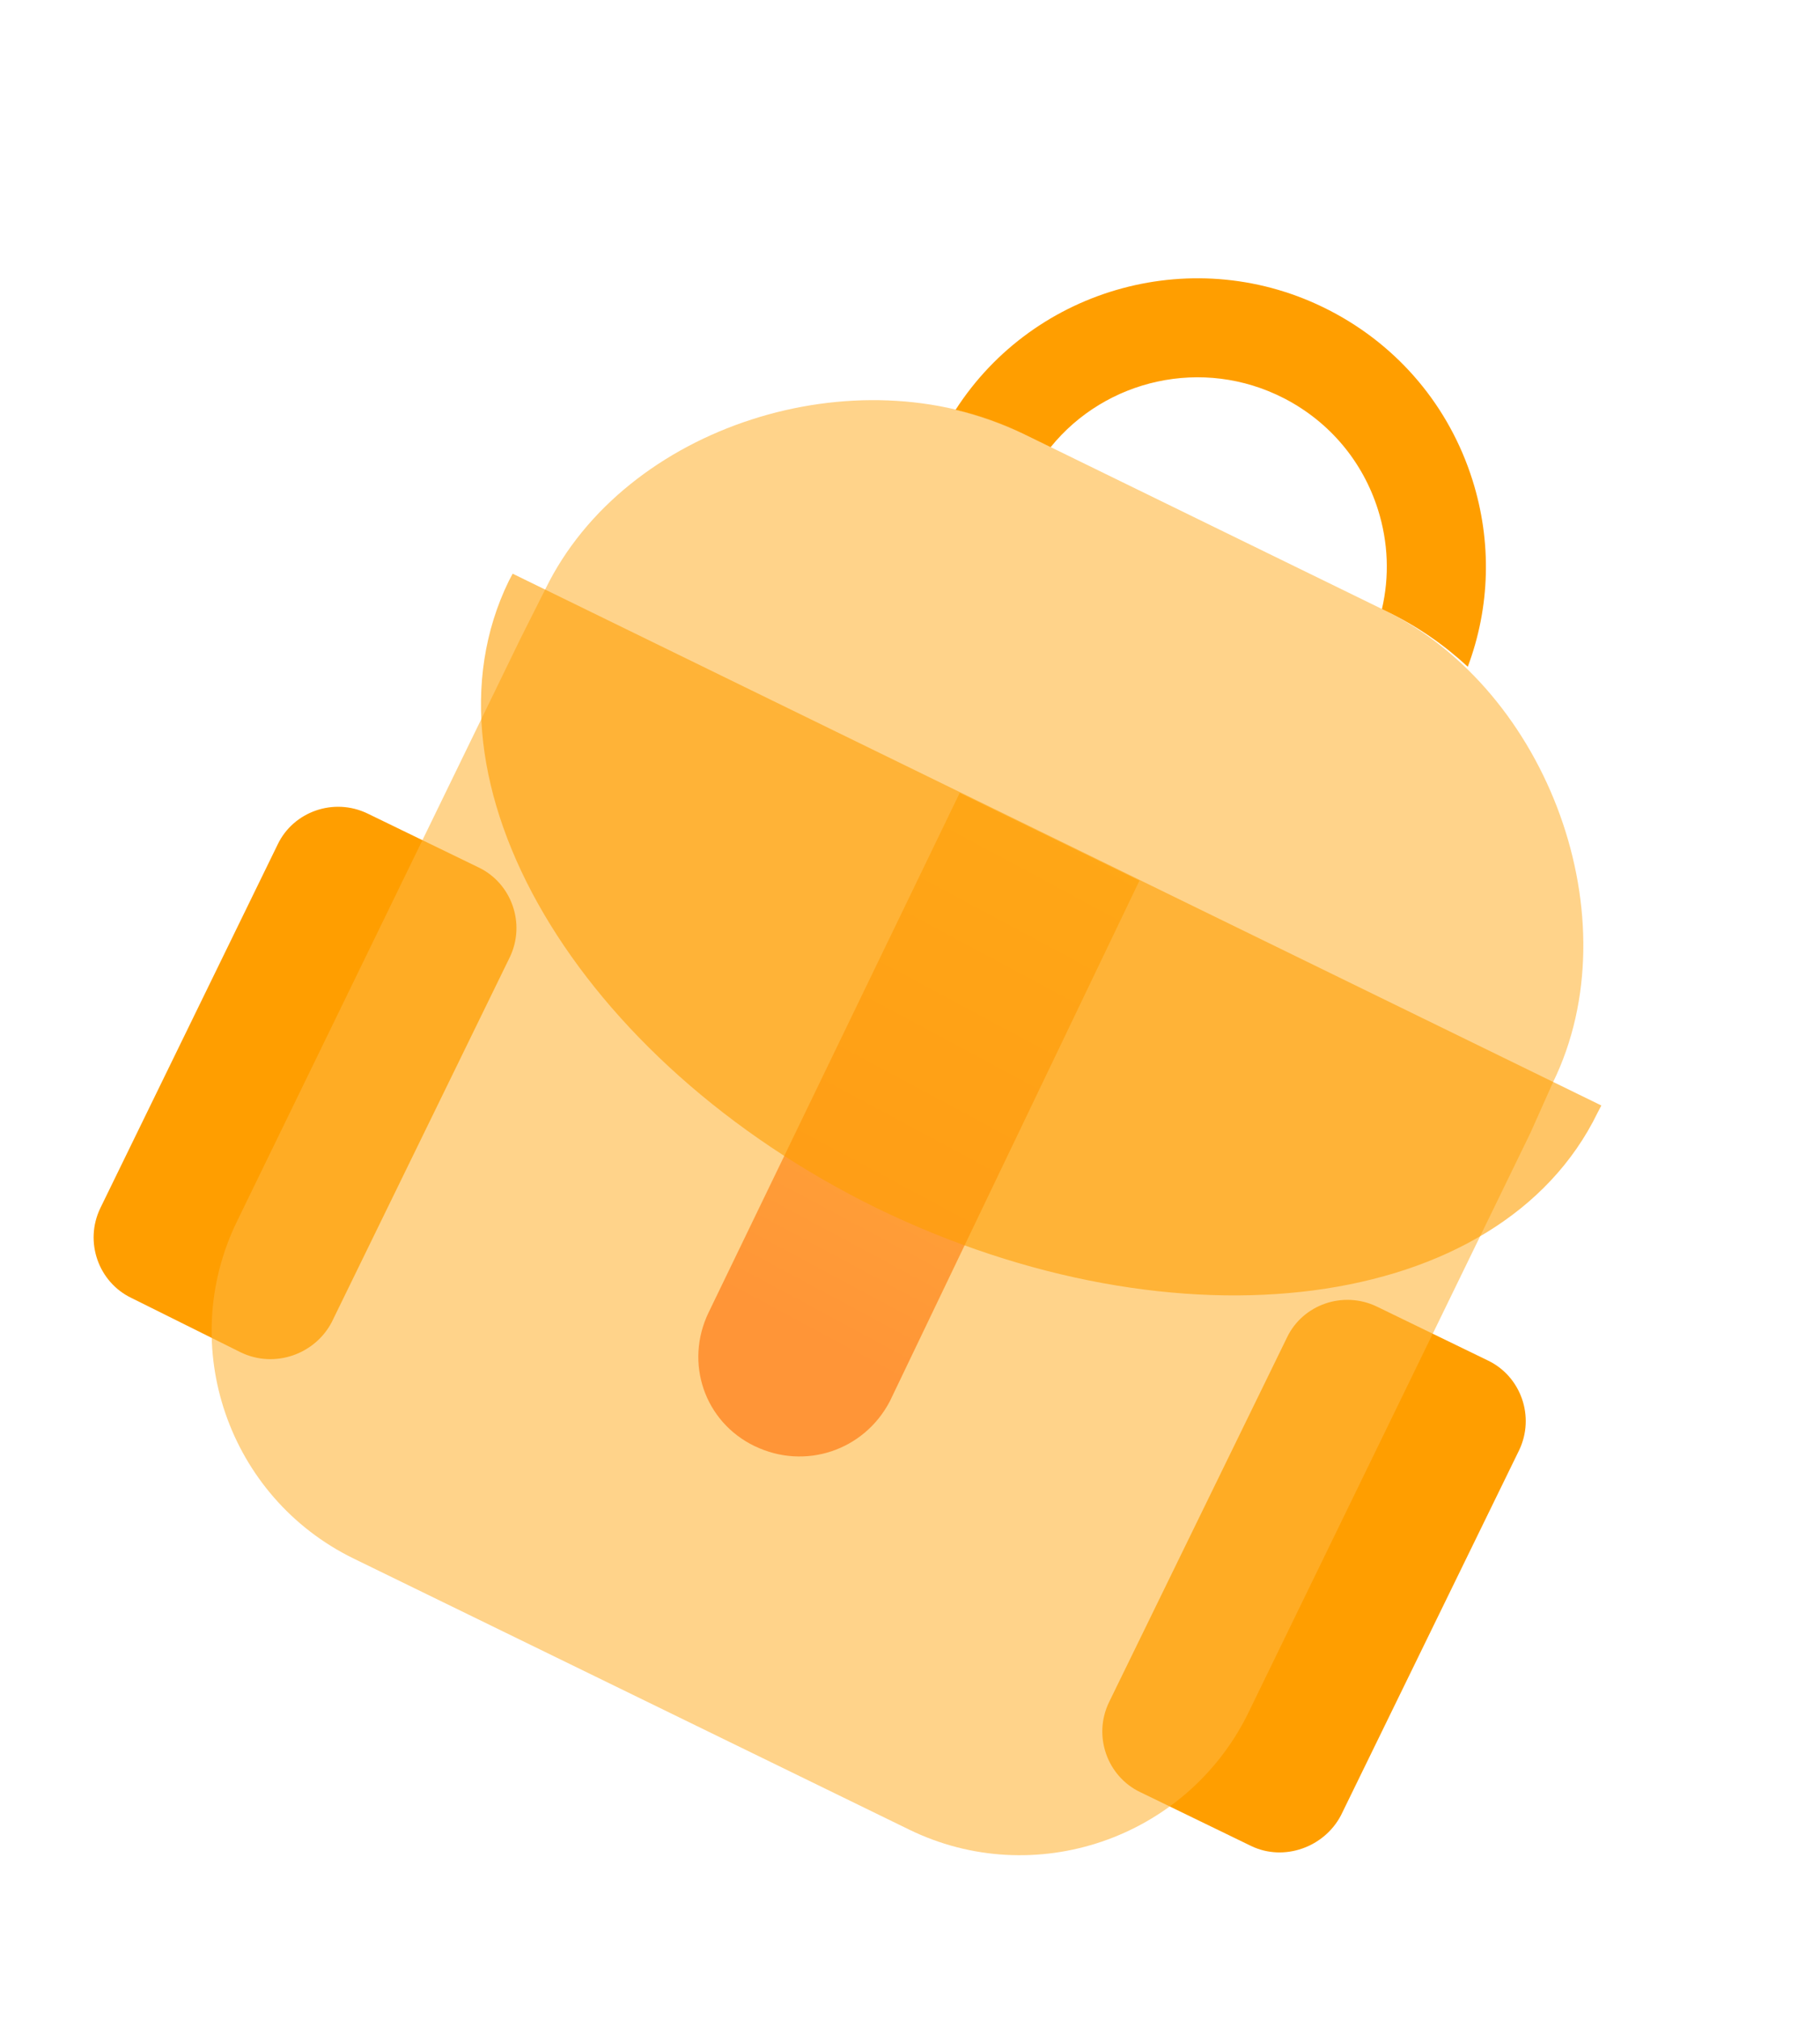
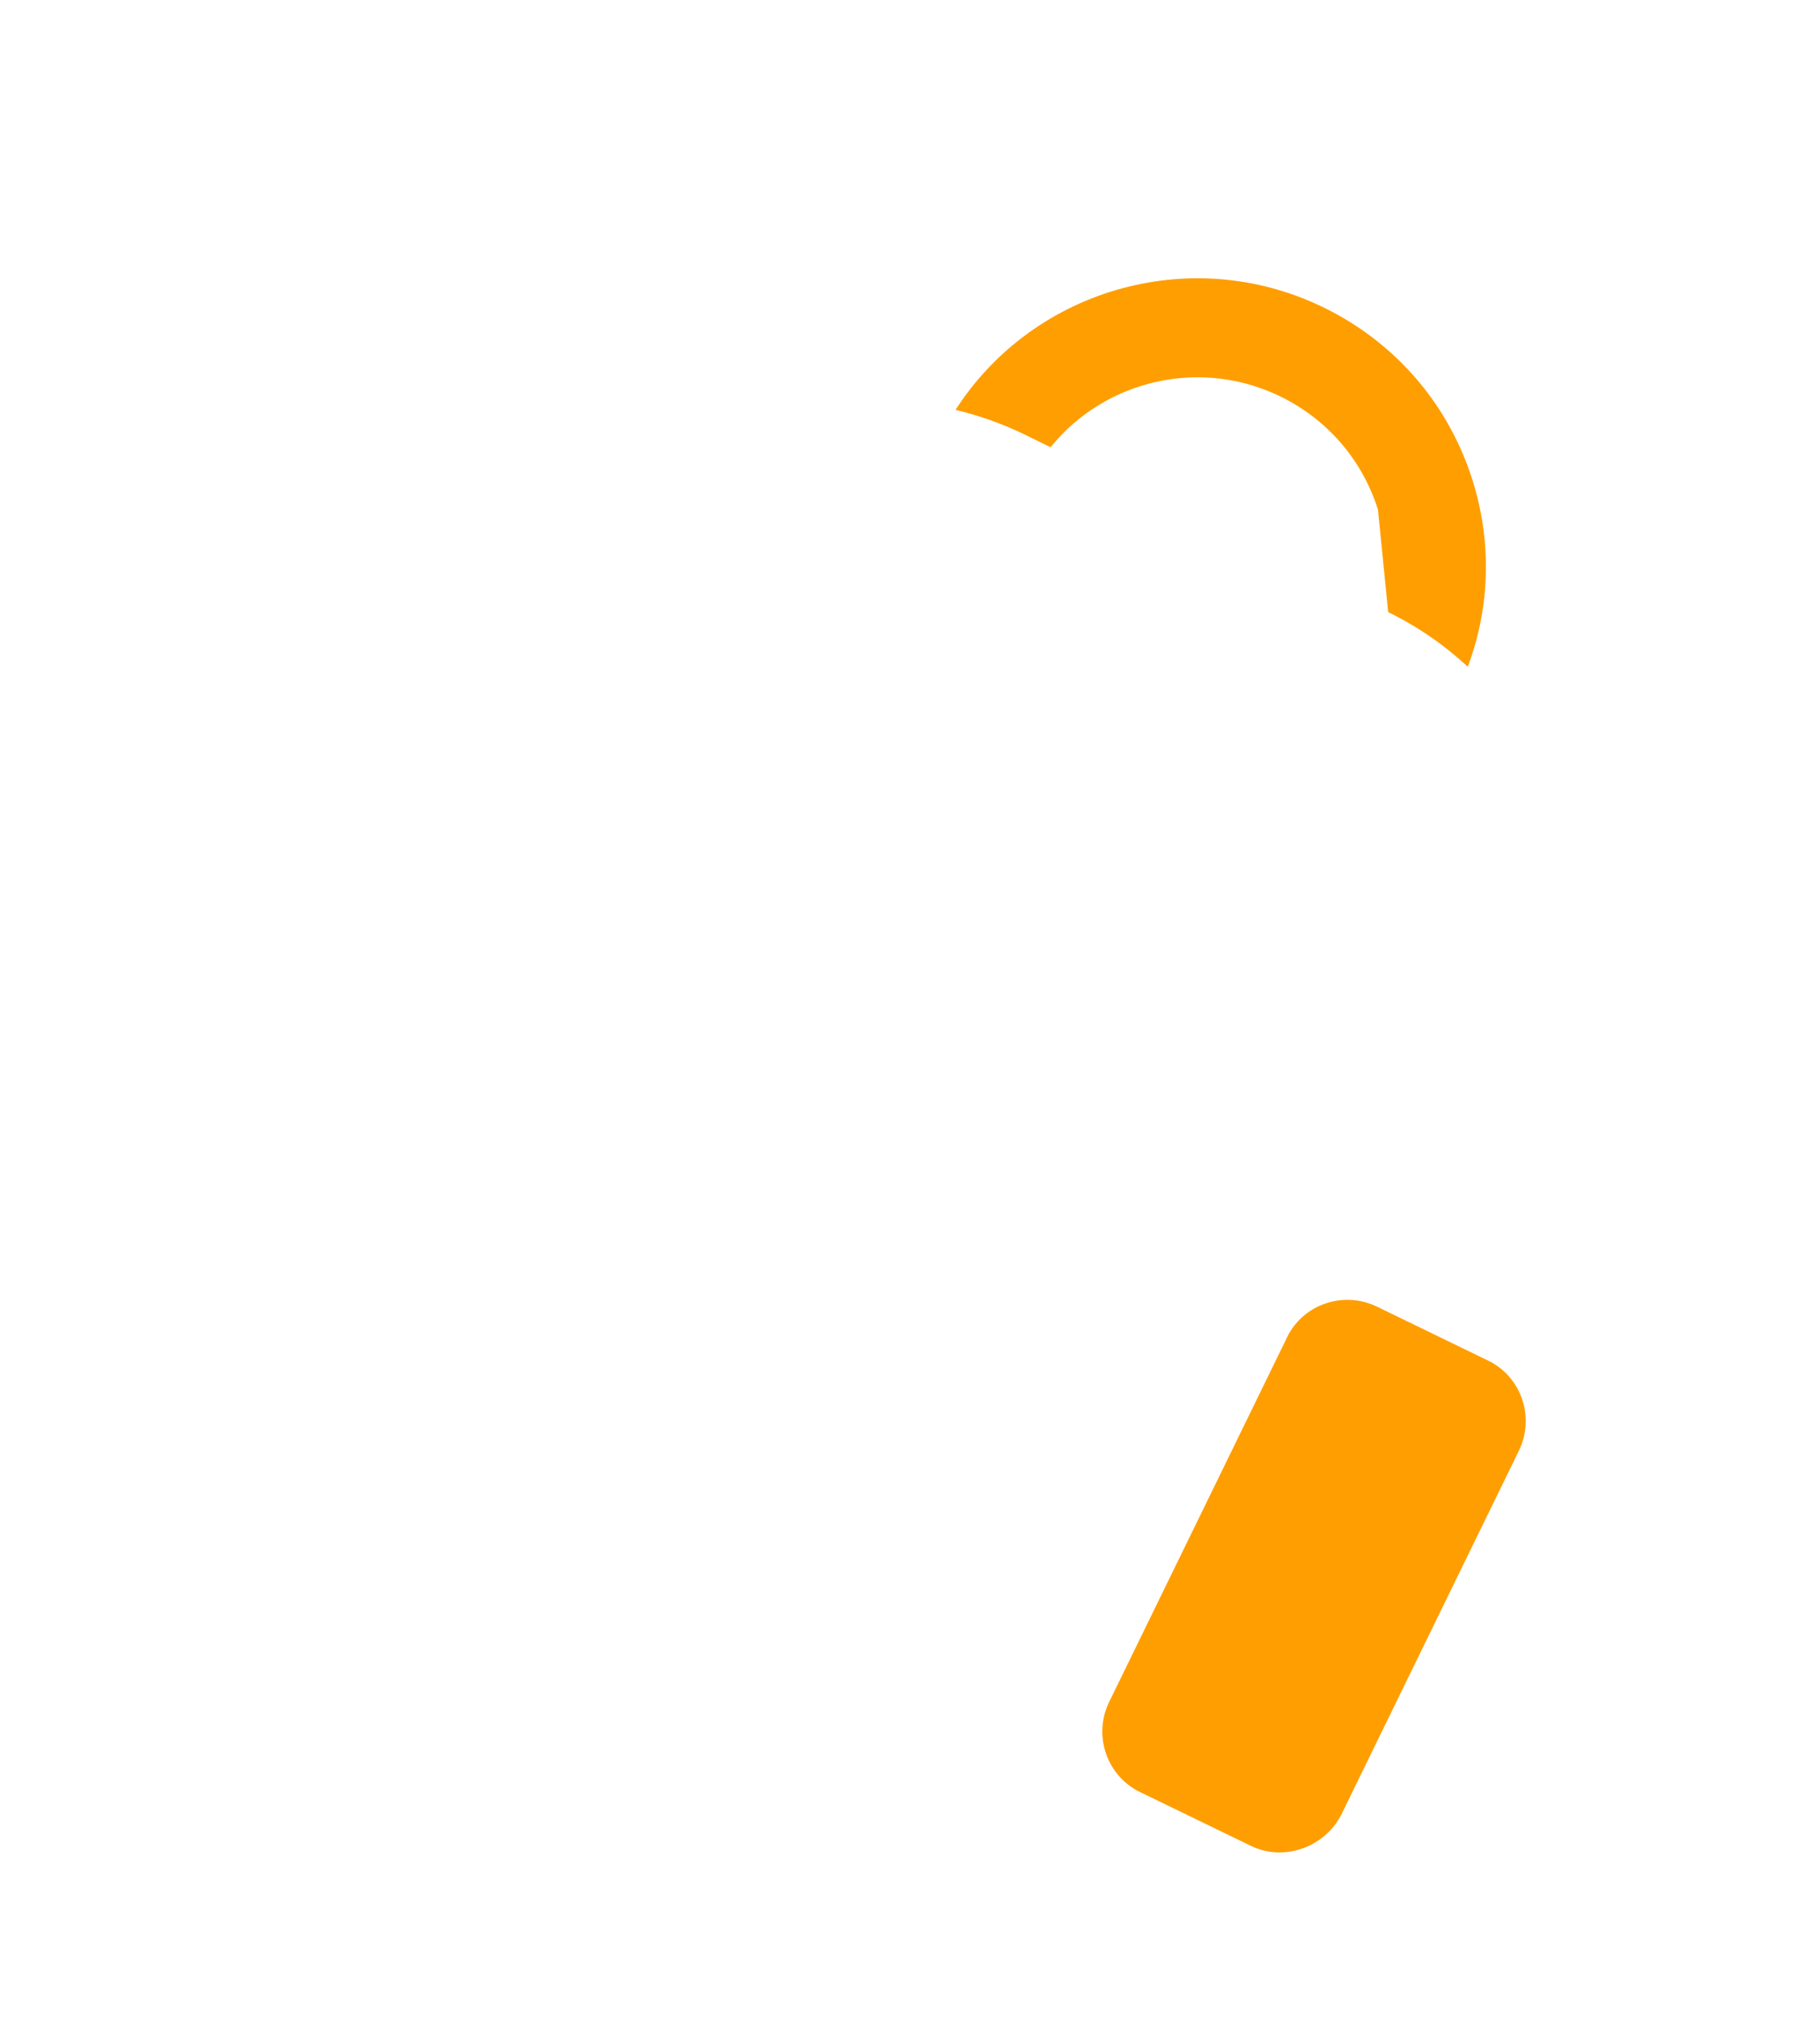
<svg xmlns="http://www.w3.org/2000/svg" width="110" height="122" viewBox="0 0 110 122" fill="none">
  <g clip-path="url(#clip0_5001_6566)">
-     <path d="M14.559 81.689L7.938 78.397C5.957 77.447 5.08 75.014 6.063 72.974L16.787 50.998C17.736 49.023 20.17 48.153 22.215 49.139L28.935 52.399C30.915 53.351 31.792 55.783 30.81 57.822L20.049 79.862C19.035 81.803 16.601 82.673 14.556 81.687L14.559 81.689Z" fill="#FF9E00" />
    <path d="M75.622 111.503L68.903 108.243C66.922 107.292 66.045 104.859 67.028 102.82L77.789 80.78C78.736 78.804 81.172 77.936 83.217 78.921L89.936 82.181C91.917 83.132 92.794 85.565 91.811 87.605L81.05 109.644C80.037 111.584 77.602 112.455 75.622 111.503Z" fill="#FF9E00" />
-     <path d="M61.857 26.212L63.498 27.013C66.821 22.899 72.705 21.541 77.596 24.053C77.618 24.064 77.641 24.076 77.665 24.088C80.371 25.501 82.367 27.88 83.285 30.786C83.909 32.764 83.983 34.825 83.522 36.79L83.901 36.974C85.704 37.854 87.311 38.974 88.712 40.273C90.065 36.663 90.174 32.728 88.993 28.989C87.592 24.563 84.553 20.939 80.429 18.788C80.394 18.77 80.361 18.752 80.326 18.735C72.306 14.615 62.534 17.327 57.752 24.757C59.142 25.086 60.517 25.57 61.856 26.211L61.857 26.212Z" fill="#FF9E00" />
+     <path d="M61.857 26.212L63.498 27.013C66.821 22.899 72.705 21.541 77.596 24.053C77.618 24.064 77.641 24.076 77.665 24.088C80.371 25.501 82.367 27.88 83.285 30.786L83.901 36.974C85.704 37.854 87.311 38.974 88.712 40.273C90.065 36.663 90.174 32.728 88.993 28.989C87.592 24.563 84.553 20.939 80.429 18.788C80.394 18.77 80.361 18.752 80.326 18.735C72.306 14.615 62.534 17.327 57.752 24.757C59.142 25.086 60.517 25.57 61.856 26.211L61.857 26.212Z" fill="#FF9E00" />
    <g filter="url(#filter0_b_5001_6566)">
-       <path d="M92.517 68.388L93.867 65.366C98.672 55.527 93.572 41.693 83.702 36.871L61.66 26.108C51.757 21.351 37.806 25.668 32.968 35.571L31.456 38.575L14.332 73.756C10.644 81.296 13.801 90.435 21.365 94.135L54.932 110.503C62.496 114.203 71.642 111.075 75.395 103.568L92.519 68.387L92.517 68.388Z" fill="#FFB53D" fill-opacity="0.6" />
-     </g>
-     <path d="M45.613 87.351C42.571 85.885 41.363 82.317 42.824 79.284L58.004 47.892L68.867 53.195L53.784 84.636C52.227 87.618 48.655 88.815 45.614 87.349L45.613 87.351Z" fill="url(#paint0_linear_5001_6566)" fill-opacity="0.6" />
+       </g>
    <g filter="url(#filter1_b_5001_6566)">
-       <path d="M30.983 34.654L30.746 35.106C24.892 47.113 34.859 64.086 53.005 72.98C71.185 81.809 90.661 79.299 96.549 67.226L96.785 66.774L30.984 34.652L30.983 34.654Z" fill="#FF9E00" fill-opacity="0.6" />
-     </g>
+       </g>
  </g>
  <defs>
    <filter id="filter0_b_5001_6566" x="6.791" y="18.169" width="94.906" height="99.89" filterUnits="userSpaceOnUse" color-interpolation-filters="sRGB">
      <feFlood flood-opacity="0" result="BackgroundImageFix" />
      <feGaussianBlur in="BackgroundImageFix" stdDeviation="3" />
      <feComposite in2="SourceAlpha" operator="in" result="effect1_backgroundBlur_5001_6566" />
      <feBlend mode="normal" in="SourceGraphic" in2="effect1_backgroundBlur_5001_6566" result="shape" />
    </filter>
    <filter id="filter1_b_5001_6566" x="25.07" y="30.652" width="75.715" height="51.594" filterUnits="userSpaceOnUse" color-interpolation-filters="sRGB">
      <feFlood flood-opacity="0" result="BackgroundImageFix" />
      <feGaussianBlur in="BackgroundImageFix" stdDeviation="2" />
      <feComposite in2="SourceAlpha" operator="in" result="effect1_backgroundBlur_5001_6566" />
      <feBlend mode="normal" in="SourceGraphic" in2="effect1_backgroundBlur_5001_6566" result="shape" />
    </filter>
    <linearGradient id="paint0_linear_5001_6566" x1="63.914" y1="50.651" x2="48.227" y2="79.886" gradientUnits="userSpaceOnUse">
      <stop stop-color="#FF9E00" />
      <stop offset="1" stop-color="#FF6D00" />
    </linearGradient>
    <clipPath id="clip0_5001_6566">
      <rect width="110" height="122" fill="white" />
    </clipPath>
  </defs>
</svg>